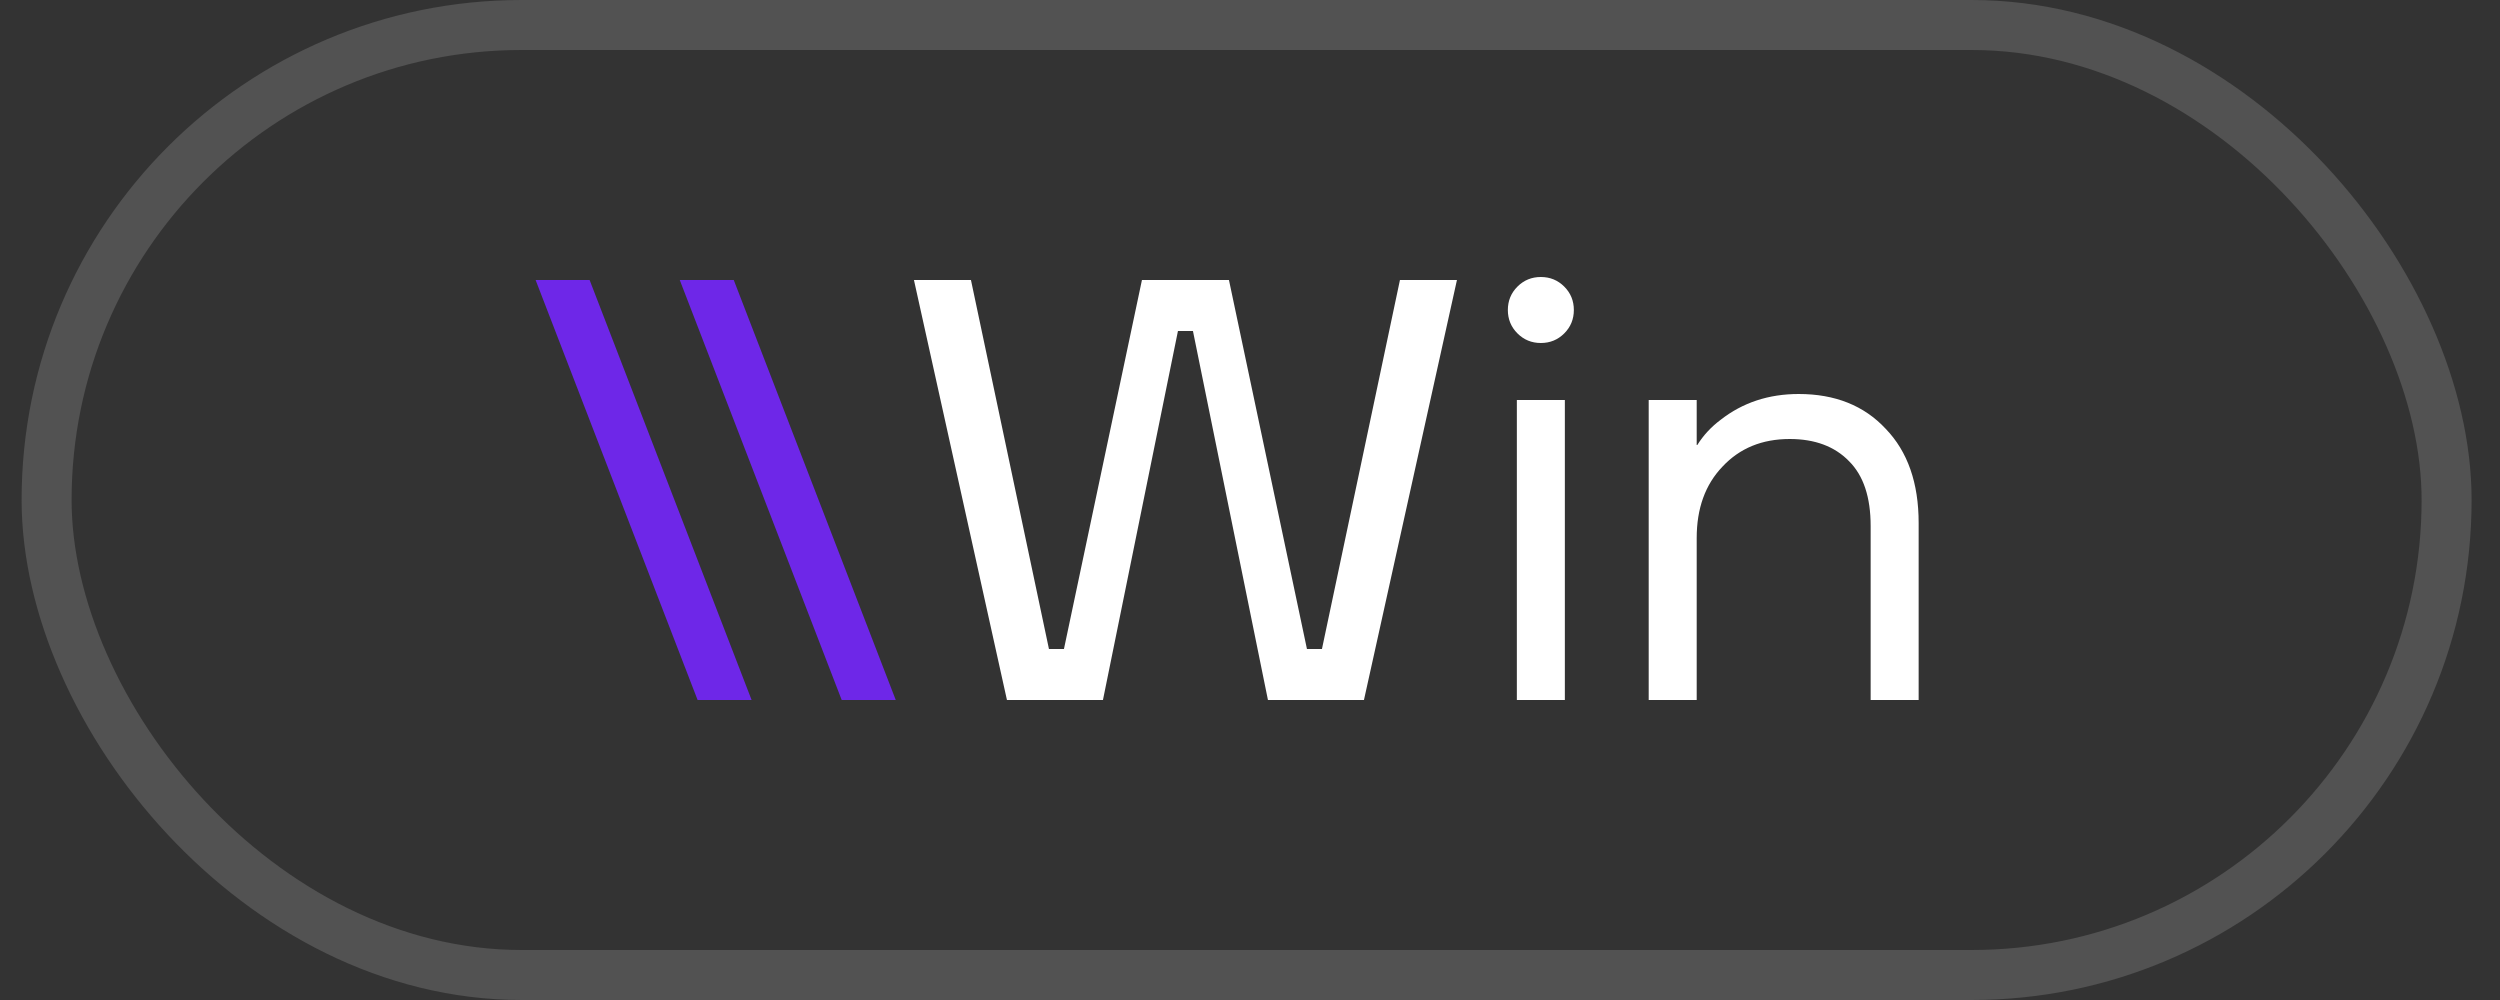
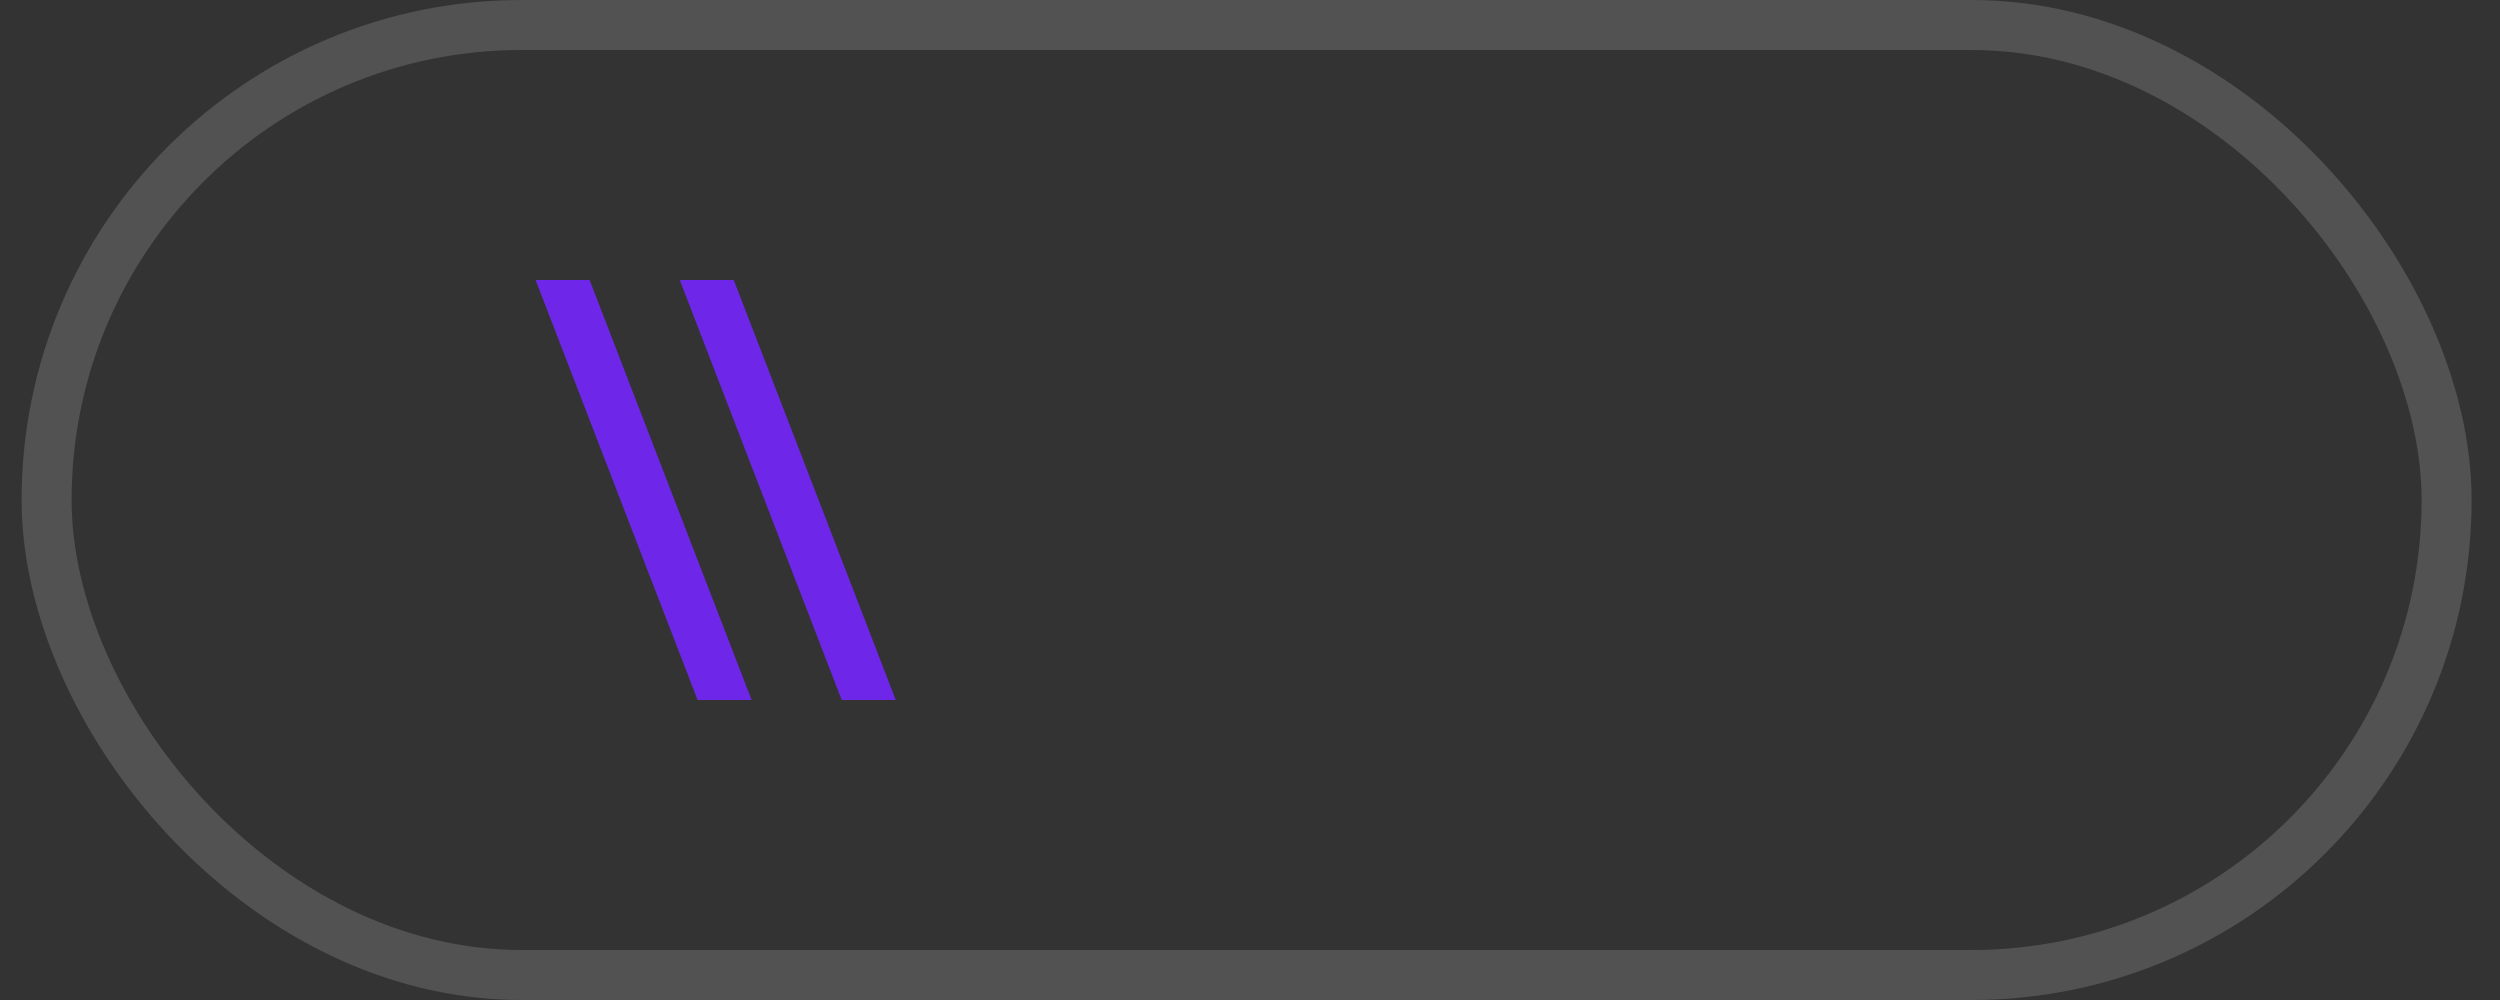
<svg xmlns="http://www.w3.org/2000/svg" width="50" height="20" viewBox="0 0 50 20" fill="none">
  <rect x="0" y="0" width="50" height="20" fill="#333333" stroke="none" />
  <rect x="0.932" y="0.5" width="48" height="19" rx="9.5" stroke="#818181" stroke-opacity="0.4" />
  <path d="M10.712 5.6H11.792L15.032 14H13.952L10.712 5.6ZM13.595 5.6H14.675L17.915 14H16.834L13.595 5.6Z" fill="#6E27E8" />
-   <path d="M18.279 5.6H19.419L20.979 12.98H21.279L22.839 5.6H24.579L26.139 12.98H26.439L27.999 5.6H29.139L27.279 14H25.359L23.859 6.62H23.559L22.059 14H20.139L18.279 5.6ZM30.349 6.668C30.221 6.54 30.157 6.384 30.157 6.2C30.157 6.016 30.221 5.86 30.349 5.732C30.477 5.604 30.633 5.54 30.817 5.54C31.001 5.54 31.157 5.604 31.285 5.732C31.413 5.86 31.477 6.016 31.477 6.2C31.477 6.384 31.413 6.54 31.285 6.668C31.157 6.796 31.001 6.86 30.817 6.86C30.633 6.86 30.477 6.796 30.349 6.668ZM30.337 14V8H31.297V14H30.337ZM32.974 14V8H33.934V8.9H33.946C34.066 8.708 34.221 8.54 34.413 8.396C34.853 8.052 35.373 7.88 35.974 7.88C36.702 7.88 37.282 8.112 37.714 8.576C38.154 9.032 38.373 9.66 38.373 10.46V14H37.413V10.52C37.413 9.944 37.27 9.512 36.981 9.224C36.694 8.928 36.297 8.78 35.794 8.78C35.242 8.78 34.794 8.964 34.45 9.332C34.105 9.692 33.934 10.168 33.934 10.76V14H32.974Z" fill="white" />
</svg>